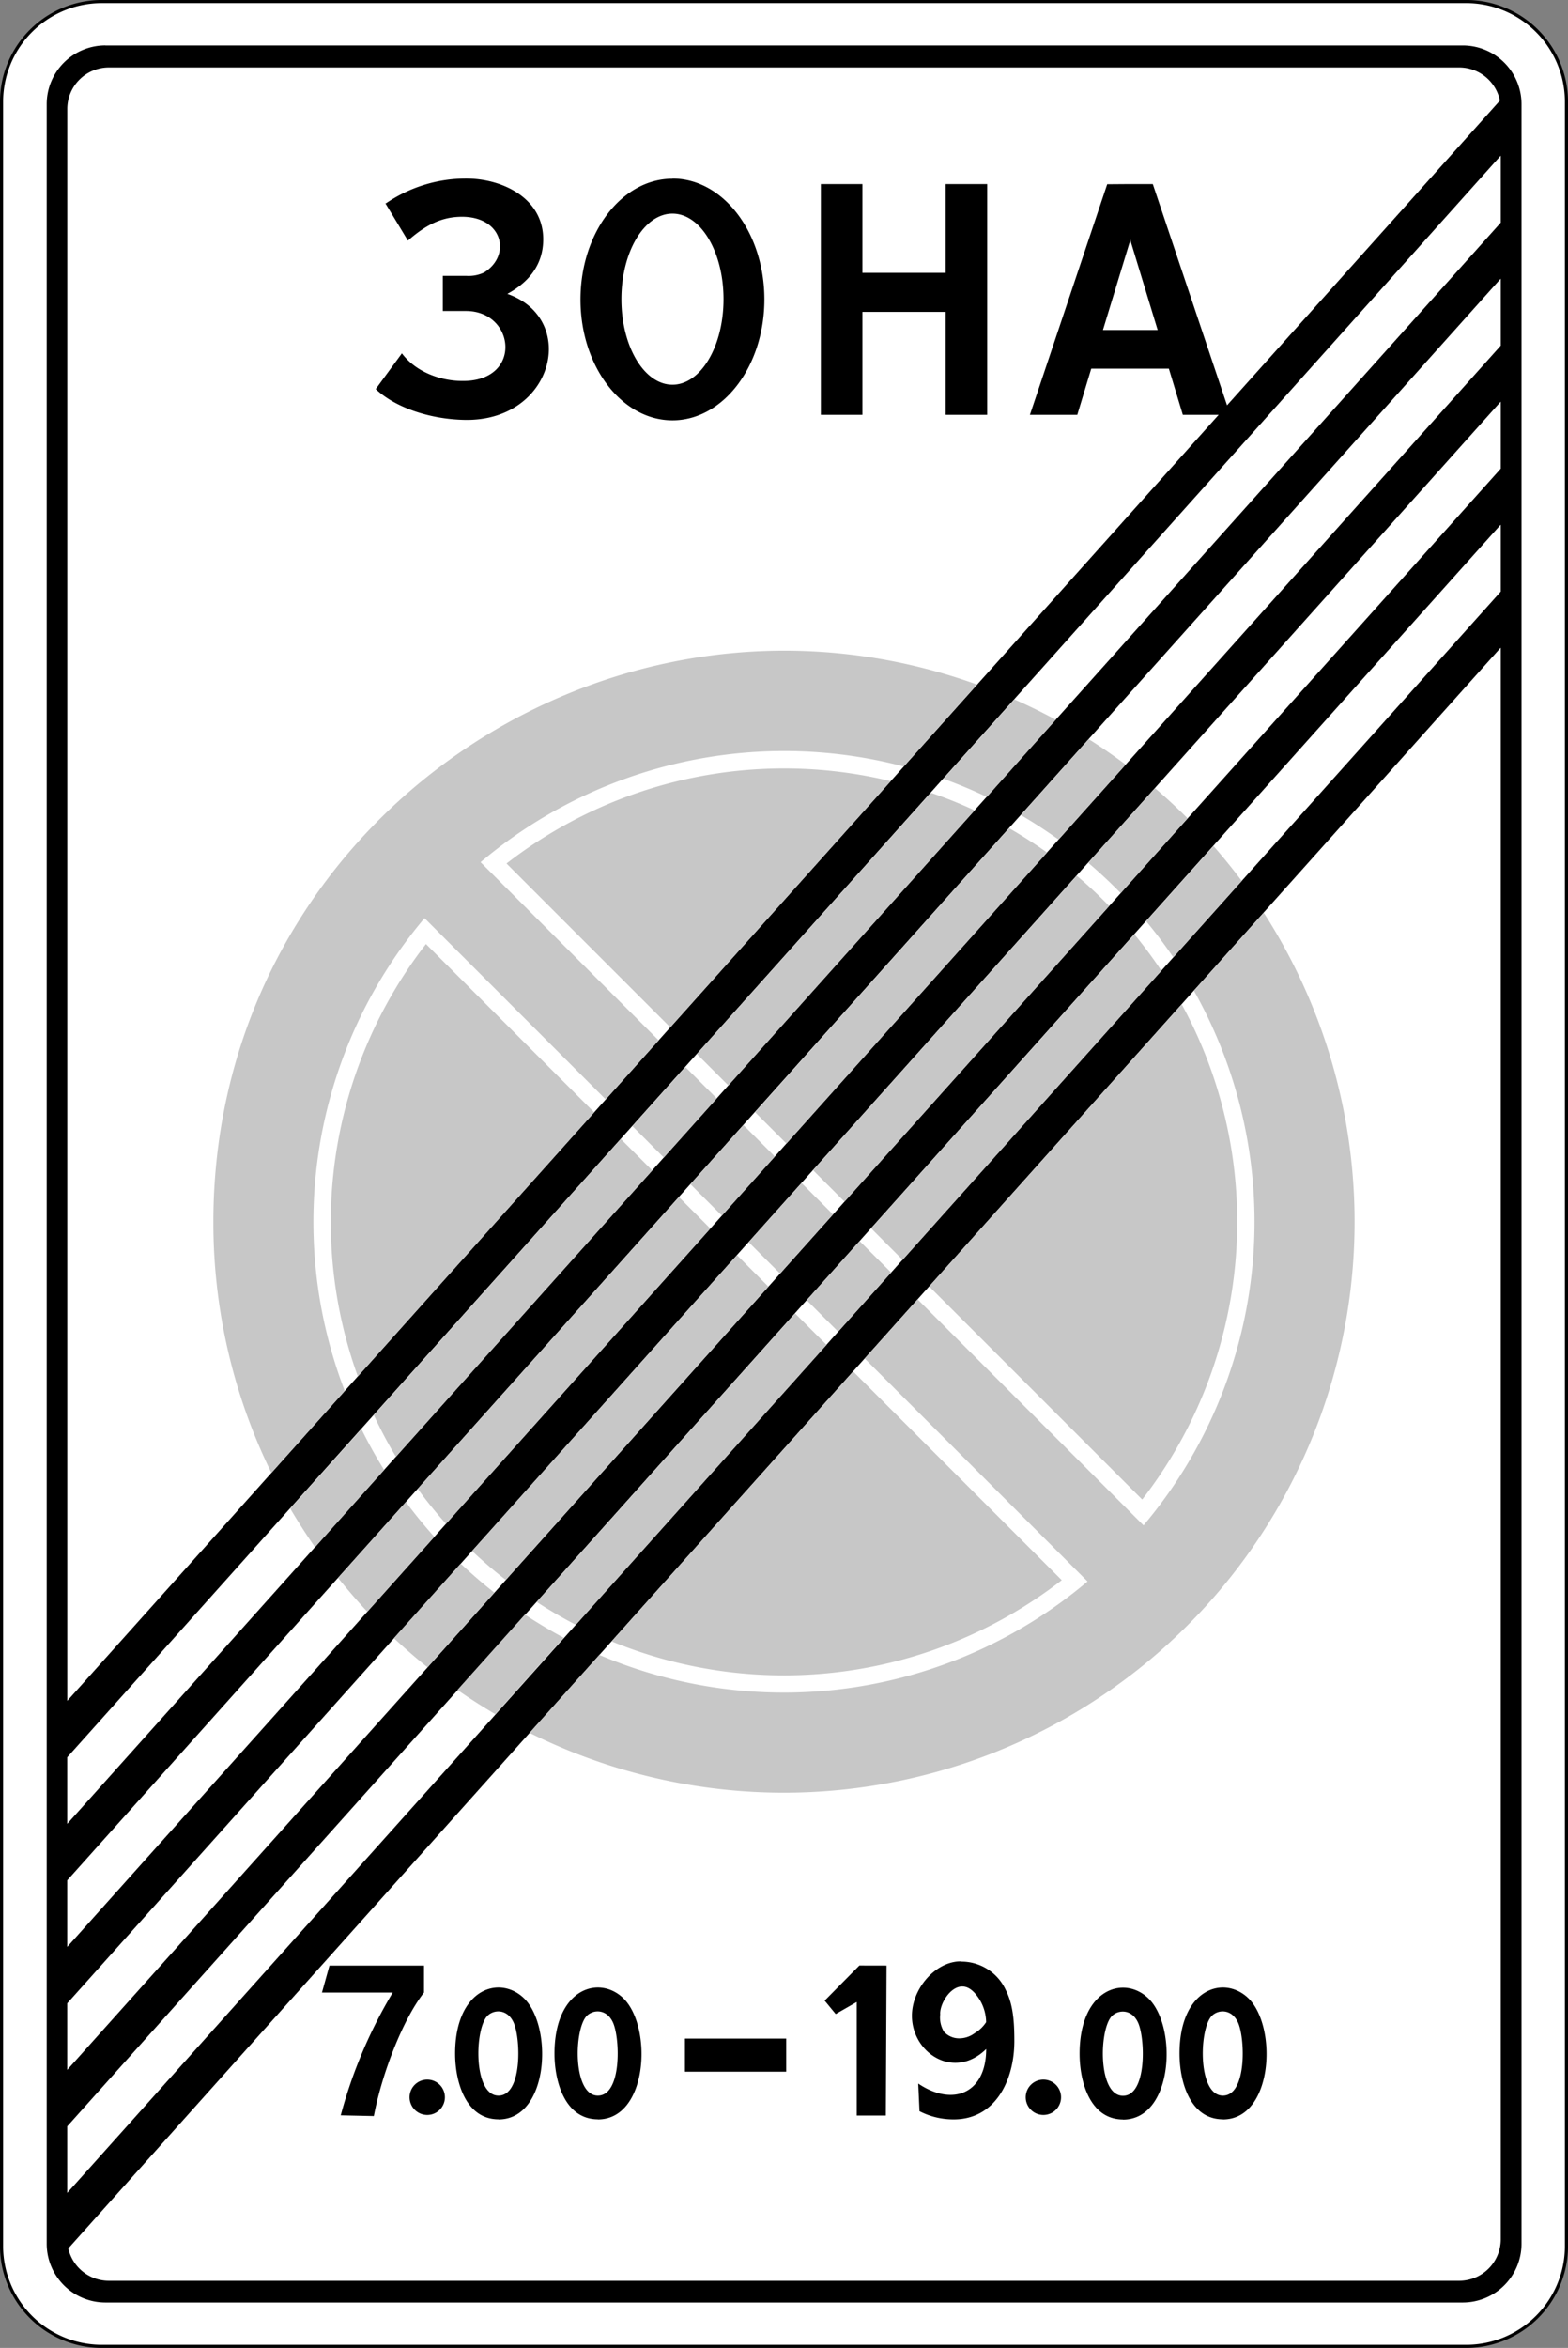
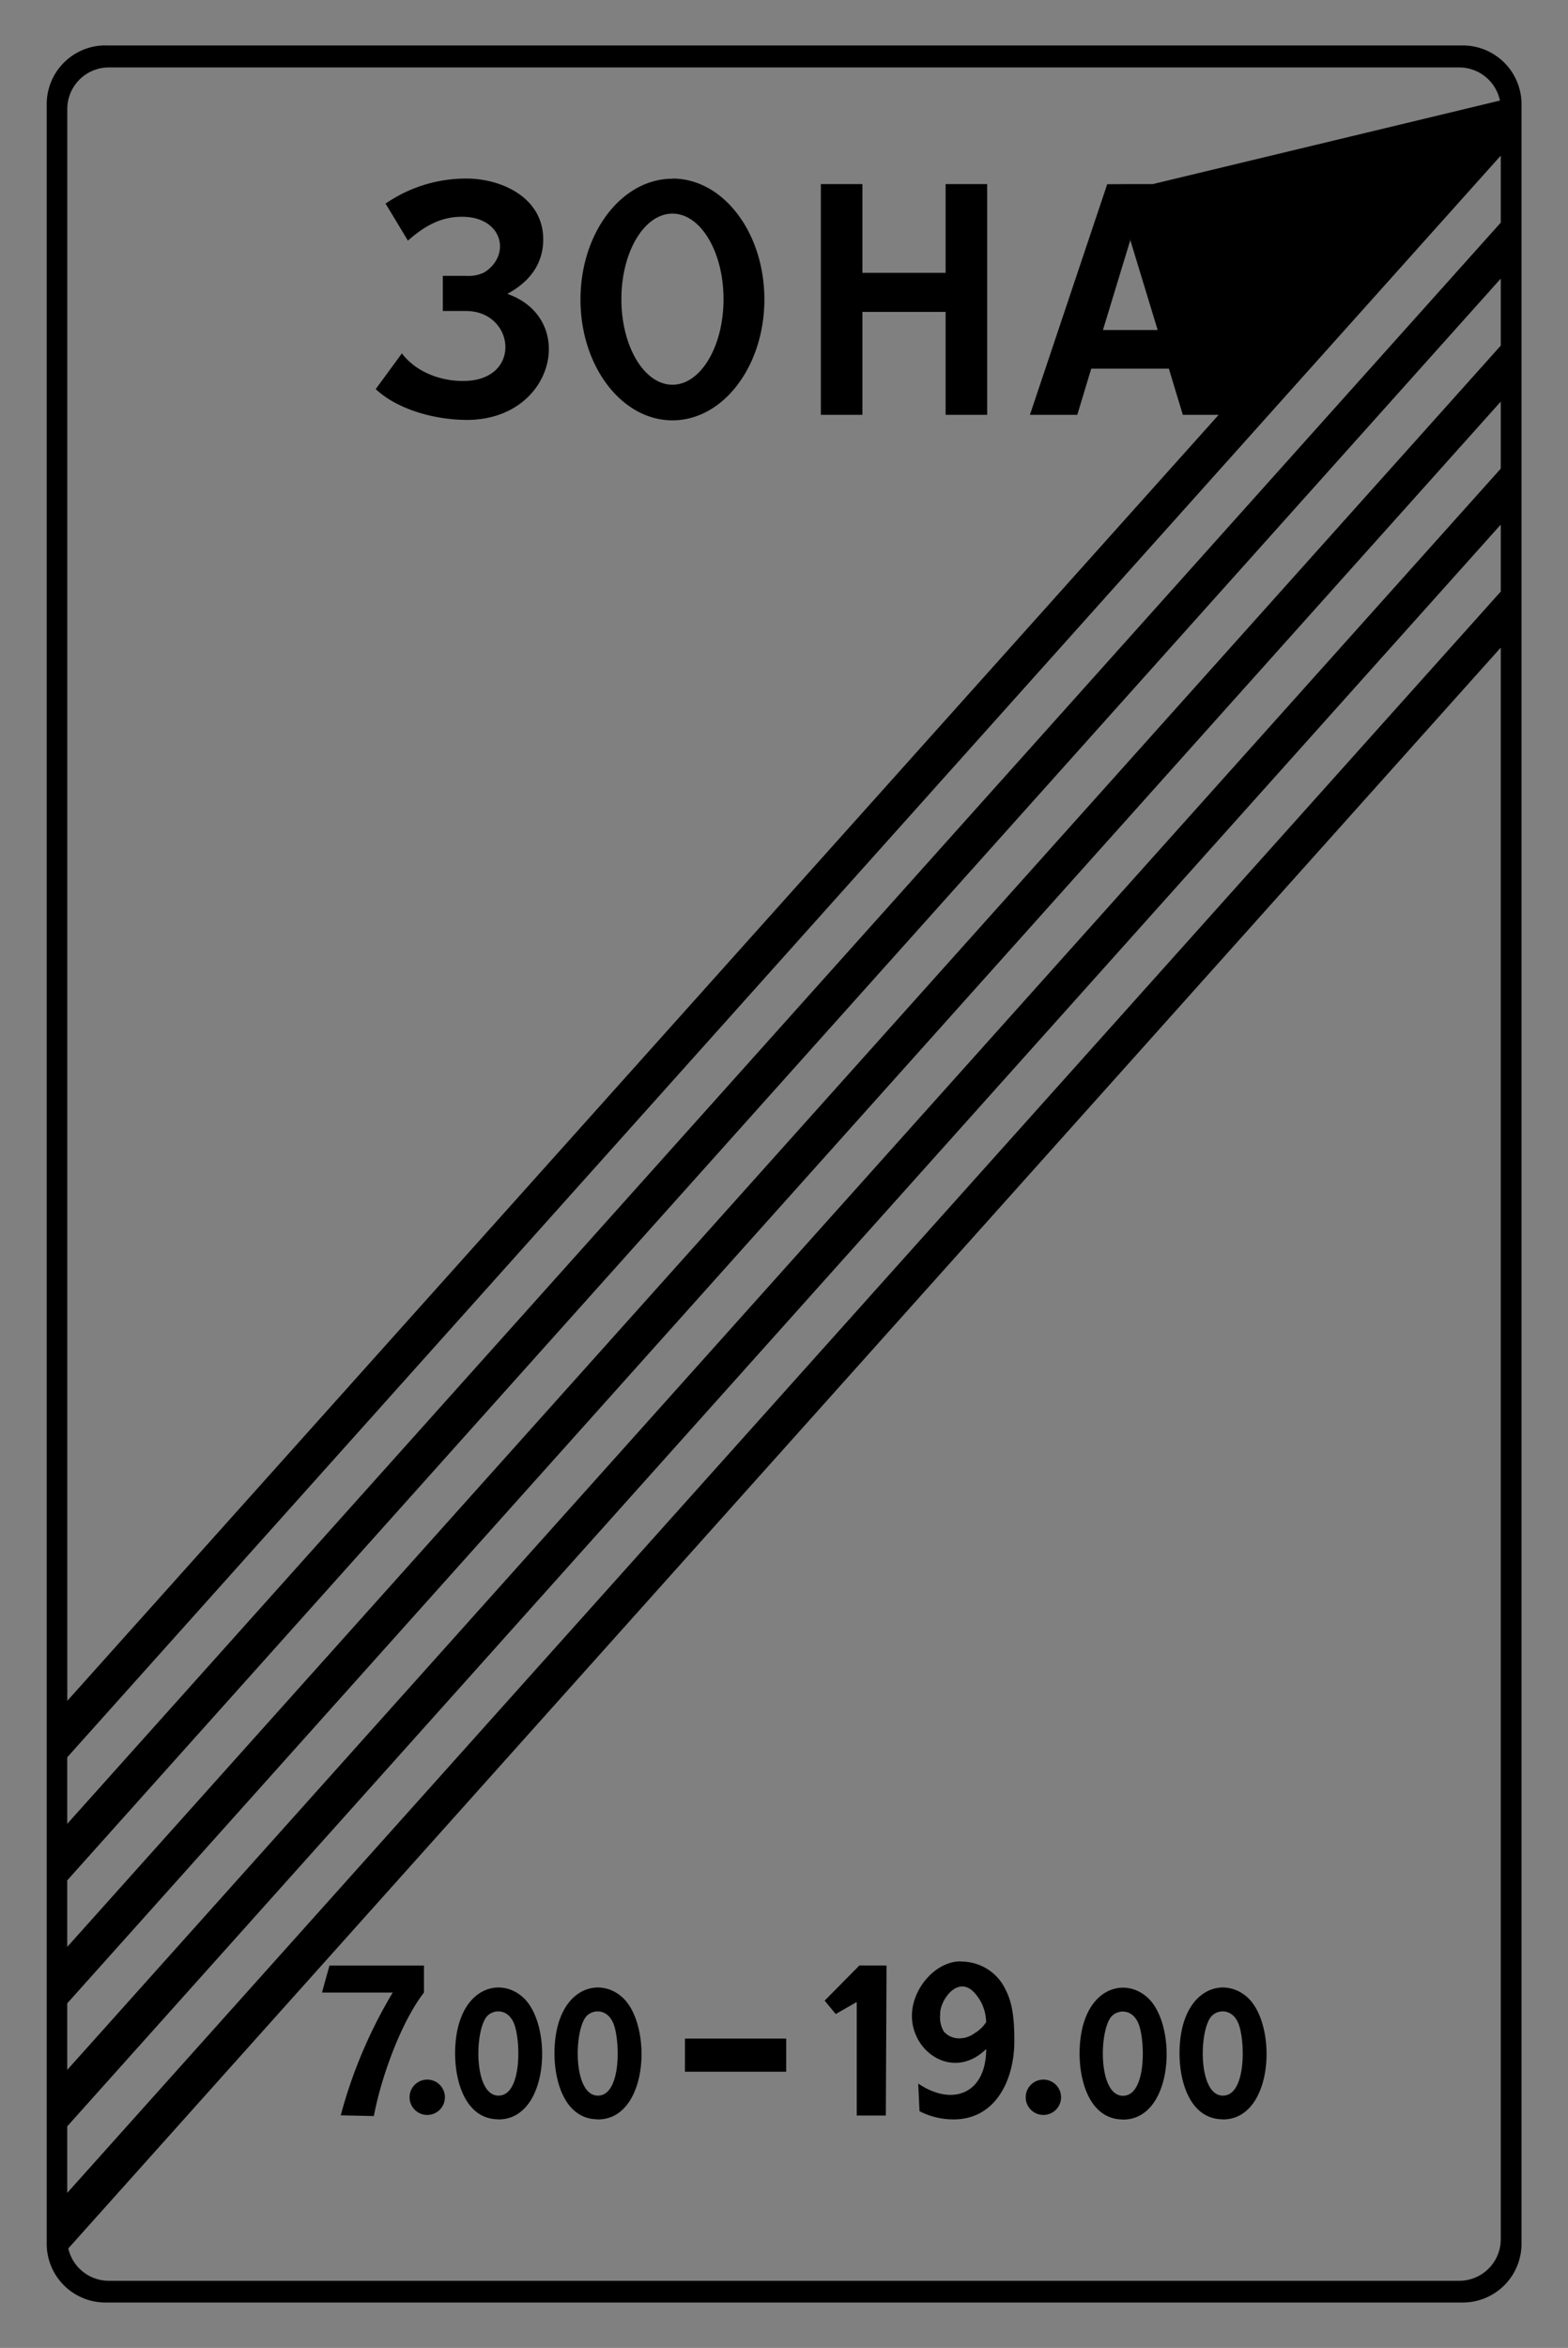
<svg xmlns="http://www.w3.org/2000/svg" viewBox="0 0 284.03 425.12">
  <rect x="0" y="0" width="284.03" height="425.12" fill="#808080" stroke="none" />
  <title>5.28</title>
-   <path d="M173.4,209.17H420.63a18.17,18.17,0,0,1,18.12,18.12V615.61a18.17,18.17,0,0,1-18.12,18.12H173.4a18.17,18.17,0,0,1-18.12-18.12V227.29a18.17,18.17,0,0,1,18.12-18.12Z" transform="translate(-155 -208.89)" style="fill:#fff;stroke:#000;stroke-miterlimit:22.926;stroke-width:0.567px;fill-rule:evenodd" />
-   <path d="M174.07,217.12H420a10.64,10.64,0,0,1,10.61,10.61V615.18A10.64,10.64,0,0,1,420,625.79H174.07a10.64,10.64,0,0,1-10.61-10.61V227.72a10.64,10.64,0,0,1,10.61-10.61Zm129.62,25.1h7.53v16.07h15.07V242.22h7.53V284h-7.53V265.36H311.22V284h-7.53V242.22Zm-78.91,3.58a25.66,25.66,0,0,1,14.69-4.58c6.51,0,13.93,3.53,13.93,11,0,4.66-2.68,7.81-6.5,9.88,12.88,4.51,8.48,23.06-7.64,22.82-6.08-.09-12.5-2.09-16.2-5.58l4.74-6.47c2.68,3.57,7.31,5,10.92,5,11,.14,9.64-12.67.69-12.67h-4.2v-6.36h4.25a6.51,6.51,0,0,0,3.23-.61c5-3.1,3.42-10.21-4.2-10.09-3.53.06-6.38,1.48-9.6,4.32l-4.08-6.76Zm134.92-3.58h4.12l13.45,40.06L426.7,227.1a7.54,7.54,0,0,0-7.36-6H174.7a7.53,7.53,0,0,0-7.51,7.51V516.85L375.75,284h-6.49l-2.53-8.36H352.67L350.14,284h-8.58l14-41.75Zm-82.89-1c9.2,0,16.65,9.79,16.65,21.88S286,285,276.81,285s-16.66-9.79-16.66-21.87,7.46-21.88,16.66-21.88Zm82.89,11,5,16.42h-9.91l5-16.42Zm-82.89-4.65c5.11,0,9.25,6.93,9.25,15.49s-4.14,15.49-9.25,15.49-9.25-6.93-9.25-15.49,4.14-15.49,9.25-15.49Zm150-10.46L167.18,527.07v12.05L426.85,249.2V237.15Zm0,22.27L167.18,549.35V561.4L426.85,271.47V259.42Zm0,22.27L167.18,571.62v12.05L426.85,293.74V281.69Zm0,22.27L167.18,593.89v12.05L426.85,316V304Zm0,22.27L167.37,616a7.54,7.54,0,0,0,7.33,5.86H419.34a7.53,7.53,0,0,0,7.51-7.51V326.24ZM279.07,578h18.34v6H279.07v-6ZM344,585.43a3.2,3.2,0,1,1-3.2,3.2,3.2,3.2,0,0,1,3.2-3.2Zm-111.61,0a3.2,3.2,0,1,1-3.2,3.2,3.2,3.2,0,0,1,3.2-3.2Zm83.2-20.65-.13,27.16h-5.27V571.38l-3.81,2.18-2-2.43,6.29-6.36Zm-52.29,27.86c9.14,0,9.93-16.89,4.55-22-4.45-4.2-12.4-1.61-12.41,10.07,0,5.2,1.95,11.9,7.86,11.91Zm0-4.31c-4.6,0-4.35-12.09-2-14.45,1.22-1.21,3.69-1.25,4.78,1.32,1.27,3,1.52,13.18-2.81,13.13Zm-18,4.31c9.14,0,9.93-16.89,4.55-22-4.45-4.2-12.4-1.61-12.41,10.07,0,5.2,1.95,11.9,7.86,11.91Zm0-4.31c-4.6,0-4.35-12.09-2-14.45,1.22-1.21,3.69-1.25,4.78,1.32,1.27,3,1.52,13.18-2.81,13.13Zm131.22,4.31c9.14,0,9.93-16.89,4.55-22-4.45-4.2-12.41-1.61-12.41,10.07,0,5.2,1.95,11.9,7.86,11.91Zm0-4.31c-4.6,0-4.35-12.09-2-14.45,1.22-1.21,3.69-1.25,4.78,1.32,1.27,3,1.52,13.18-2.81,13.13Zm-163.2-18.66,1.36-4.89h17.12v4.89c-3.85,4.9-7.62,14.67-9.08,22.36l-6-.13a86.78,86.78,0,0,1,9.42-22.23Zm145.1,23c9.14,0,9.93-16.89,4.55-22-4.45-4.2-12.4-1.61-12.41,10.07,0,5.2,1.95,11.9,7.86,11.91Zm0-4.31c-4.6,0-4.35-12.09-2-14.45,1.22-1.21,3.69-1.25,4.78,1.32,1.27,3,1.52,13.18-2.81,13.13ZM329,564.06a8.85,8.85,0,0,1,8.16,5.1c1.32,2.56,1.58,5.59,1.58,9.28,0,7.17-3.5,14.41-11.33,14.19a13.37,13.37,0,0,1-5.85-1.48l-.23-5c6.33,4.26,12.31,1.72,12.31-6.26-5.78,5.67-13.28.83-13.45-5.79-.13-5,4.21-10.08,8.82-10.08Zm-3.68,9.5a4.93,4.93,0,0,0,.66,3.18,3.66,3.66,0,0,0,2.84,1.22,4.64,4.64,0,0,0,2.72-.93,6.33,6.33,0,0,0,2.09-2,8.14,8.14,0,0,0-1.13-4c-.83-1.34-1.86-2.46-3.2-2.46-2.13,0-4,3-4,4.94Z" transform="translate(-155 -208.89)" style="fill-rule:evenodd" />
-   <path d="M352,495.23l-40.37-40.37,9.59-10.7,40.92,40.92a85.22,85.22,0,0,0,9.13-96.81l12.65-14.12a103.38,103.38,0,0,1-133,148.5l12.64-14.12A85.25,85.25,0,0,0,352,495.23ZM306.82,450l-5.69-5.69,9.59-10.71,5.69,5.69L306.82,450Zm-10.52-10.52-5.69-5.69,9.59-10.7,5.69,5.69-9.59,10.7ZM285.77,429l-5.69-5.69,9.59-10.7,5.69,5.69L285.77,429Zm-10.52-10.52-5.69-5.69,9.59-10.7,5.69,5.69-9.59,10.7Zm-10.52-10.52L231.9,375.13a85.24,85.24,0,0,0-14.45,85.61l-13.29,14.83a102.92,102.92,0,0,1-10.51-45.44c0-72.11,71.7-121.26,138.34-97.29L318.7,347.67A85.22,85.22,0,0,0,242.05,365l32.26,32.26-9.59,10.7ZM220.45,467.6a85.1,85.1,0,0,0,4.13,7.44l-12.51,14q-2.38-3.42-4.49-7l12.87-14.37Zm8.08,13.26q2.43,3.27,5.15,6.3l-12.15,13.56q-2.77-3-5.3-6.13l12.3-13.73ZM238.45,492q2.92,2.76,6.09,5.25l-12.11,13.52q-3.14-2.52-6.08-5.27l12.1-13.5Zm11.66,9.25q3.41,2.25,7,4.18l-12.39,13.84q-3.52-2.07-6.86-4.4l12.2-13.62ZM367.54,382.24q-2.31-3.4-4.93-6.55l12.2-13.62q2.68,3.06,5.12,6.33l-12.4,13.84ZM358,370.6q-2.81-2.88-5.88-5.49l12.1-13.51q3.06,2.62,5.9,5.46L358,370.6Zm-11.26-9.7q-3.3-2.37-6.82-4.43l12.3-13.74q3.43,2.17,6.68,4.6L346.75,360.9Zm-13-7.72a84.59,84.59,0,0,0-7.86-3.28l12.87-14.37q3.83,1.69,7.5,3.68l-12.51,14ZM347.33,495l-37.78-37.78-43.76,48.86A82.11,82.11,0,0,0,347.33,495Zm-42.61-42.61-5.7-5.69-46.79,52.25a81.66,81.66,0,0,0,7.09,4.14l45.4-50.69ZM294.2,441.86l-5.69-5.7-48,53.55q2.92,2.77,6.1,5.24l47.55-53.09Zm-10.52-10.52-5.69-5.7-47.32,52.83q2.4,3.29,5.12,6.33l47.89-53.47Zm-10.52-10.52-5.7-5.7-44.74,50a81.74,81.74,0,0,0,4,7.54l46.4-51.8Zm-10.52-10.52-30.48-30.48a82.12,82.12,0,0,0-12.34,78.29l42.82-47.81Zm-15.89-45.06,29.67,29.67,39.93-44.58a82.06,82.06,0,0,0-69.6,14.91Zm34.5,34.5,5.69,5.69,44.61-49.81a81.78,81.78,0,0,0-7.94-3.19l-42.37,47.3Zm10.52,10.52,5.69,5.69,47.2-52.7q-3.31-2.36-6.86-4.4l-46,51.4Zm10.52,10.52,5.69,5.69,47.94-53.53q-2.8-2.89-5.88-5.49l-47.76,53.33ZM312.8,431.3,318.5,437l46.88-52.34q-2.28-3.42-4.89-6.6L312.8,431.3Zm10.52,10.52,38.58,38.58a82.1,82.1,0,0,0,7.16-89.66l-45.74,51.07Z" transform="translate(-155 -208.89)" style="fill:#c7c7c7;fill-rule:evenodd" />
+   <path d="M174.07,217.12H420a10.64,10.64,0,0,1,10.61,10.61V615.18A10.64,10.64,0,0,1,420,625.79H174.07a10.64,10.64,0,0,1-10.61-10.61V227.72a10.64,10.64,0,0,1,10.61-10.61Zm129.62,25.1h7.53v16.07h15.07V242.22h7.53V284h-7.53V265.36H311.22V284h-7.53V242.22Zm-78.91,3.58a25.66,25.66,0,0,1,14.69-4.58c6.51,0,13.93,3.53,13.93,11,0,4.66-2.68,7.81-6.5,9.88,12.88,4.51,8.48,23.06-7.64,22.82-6.08-.09-12.5-2.09-16.2-5.58l4.74-6.47c2.68,3.57,7.31,5,10.92,5,11,.14,9.64-12.67.69-12.67h-4.2v-6.36h4.25a6.51,6.51,0,0,0,3.23-.61c5-3.1,3.42-10.21-4.2-10.09-3.53.06-6.38,1.48-9.6,4.32l-4.08-6.76Zm134.92-3.58h4.12L426.7,227.1a7.54,7.54,0,0,0-7.36-6H174.7a7.53,7.53,0,0,0-7.51,7.51V516.85L375.75,284h-6.49l-2.53-8.36H352.67L350.14,284h-8.58l14-41.75Zm-82.89-1c9.2,0,16.65,9.79,16.65,21.88S286,285,276.81,285s-16.66-9.79-16.66-21.87,7.46-21.88,16.66-21.88Zm82.89,11,5,16.42h-9.91l5-16.42Zm-82.89-4.65c5.11,0,9.25,6.93,9.25,15.49s-4.14,15.49-9.25,15.49-9.25-6.93-9.25-15.49,4.14-15.49,9.25-15.49Zm150-10.46L167.18,527.07v12.05L426.85,249.2V237.15Zm0,22.27L167.18,549.35V561.4L426.85,271.47V259.42Zm0,22.27L167.18,571.62v12.05L426.85,293.74V281.69Zm0,22.27L167.18,593.89v12.05L426.85,316V304Zm0,22.27L167.37,616a7.54,7.54,0,0,0,7.33,5.86H419.34a7.53,7.53,0,0,0,7.51-7.51V326.24ZM279.07,578h18.34v6H279.07v-6ZM344,585.43a3.2,3.2,0,1,1-3.2,3.2,3.2,3.2,0,0,1,3.2-3.2Zm-111.61,0a3.2,3.2,0,1,1-3.2,3.2,3.2,3.2,0,0,1,3.2-3.2Zm83.2-20.65-.13,27.16h-5.27V571.38l-3.81,2.18-2-2.43,6.29-6.36Zm-52.29,27.86c9.14,0,9.93-16.89,4.55-22-4.45-4.2-12.4-1.61-12.41,10.07,0,5.2,1.95,11.9,7.86,11.91Zm0-4.31c-4.6,0-4.35-12.09-2-14.45,1.22-1.21,3.69-1.25,4.78,1.32,1.27,3,1.52,13.18-2.81,13.13Zm-18,4.31c9.14,0,9.93-16.89,4.55-22-4.45-4.2-12.4-1.61-12.41,10.07,0,5.2,1.95,11.9,7.86,11.91Zm0-4.31c-4.6,0-4.35-12.09-2-14.45,1.22-1.21,3.69-1.25,4.78,1.32,1.27,3,1.52,13.18-2.81,13.13Zm131.22,4.31c9.14,0,9.93-16.89,4.55-22-4.45-4.2-12.41-1.61-12.41,10.07,0,5.2,1.95,11.9,7.86,11.91Zm0-4.31c-4.6,0-4.35-12.09-2-14.45,1.22-1.21,3.69-1.25,4.78,1.32,1.27,3,1.52,13.18-2.81,13.13Zm-163.2-18.66,1.36-4.89h17.12v4.89c-3.85,4.9-7.62,14.67-9.08,22.36l-6-.13a86.78,86.78,0,0,1,9.42-22.23Zm145.1,23c9.14,0,9.93-16.89,4.55-22-4.45-4.2-12.4-1.61-12.41,10.07,0,5.2,1.95,11.9,7.86,11.91Zm0-4.31c-4.6,0-4.35-12.09-2-14.45,1.22-1.21,3.69-1.25,4.78,1.32,1.27,3,1.52,13.18-2.81,13.13ZM329,564.06a8.85,8.85,0,0,1,8.16,5.1c1.32,2.56,1.58,5.59,1.58,9.28,0,7.17-3.5,14.41-11.33,14.19a13.37,13.37,0,0,1-5.85-1.48l-.23-5c6.33,4.26,12.31,1.72,12.31-6.26-5.78,5.67-13.28.83-13.45-5.79-.13-5,4.21-10.08,8.82-10.08Zm-3.68,9.5a4.93,4.93,0,0,0,.66,3.18,3.66,3.66,0,0,0,2.84,1.22,4.64,4.64,0,0,0,2.72-.93,6.33,6.33,0,0,0,2.09-2,8.14,8.14,0,0,0-1.13-4c-.83-1.34-1.86-2.46-3.2-2.46-2.13,0-4,3-4,4.94Z" transform="translate(-155 -208.89)" style="fill-rule:evenodd" />
</svg>